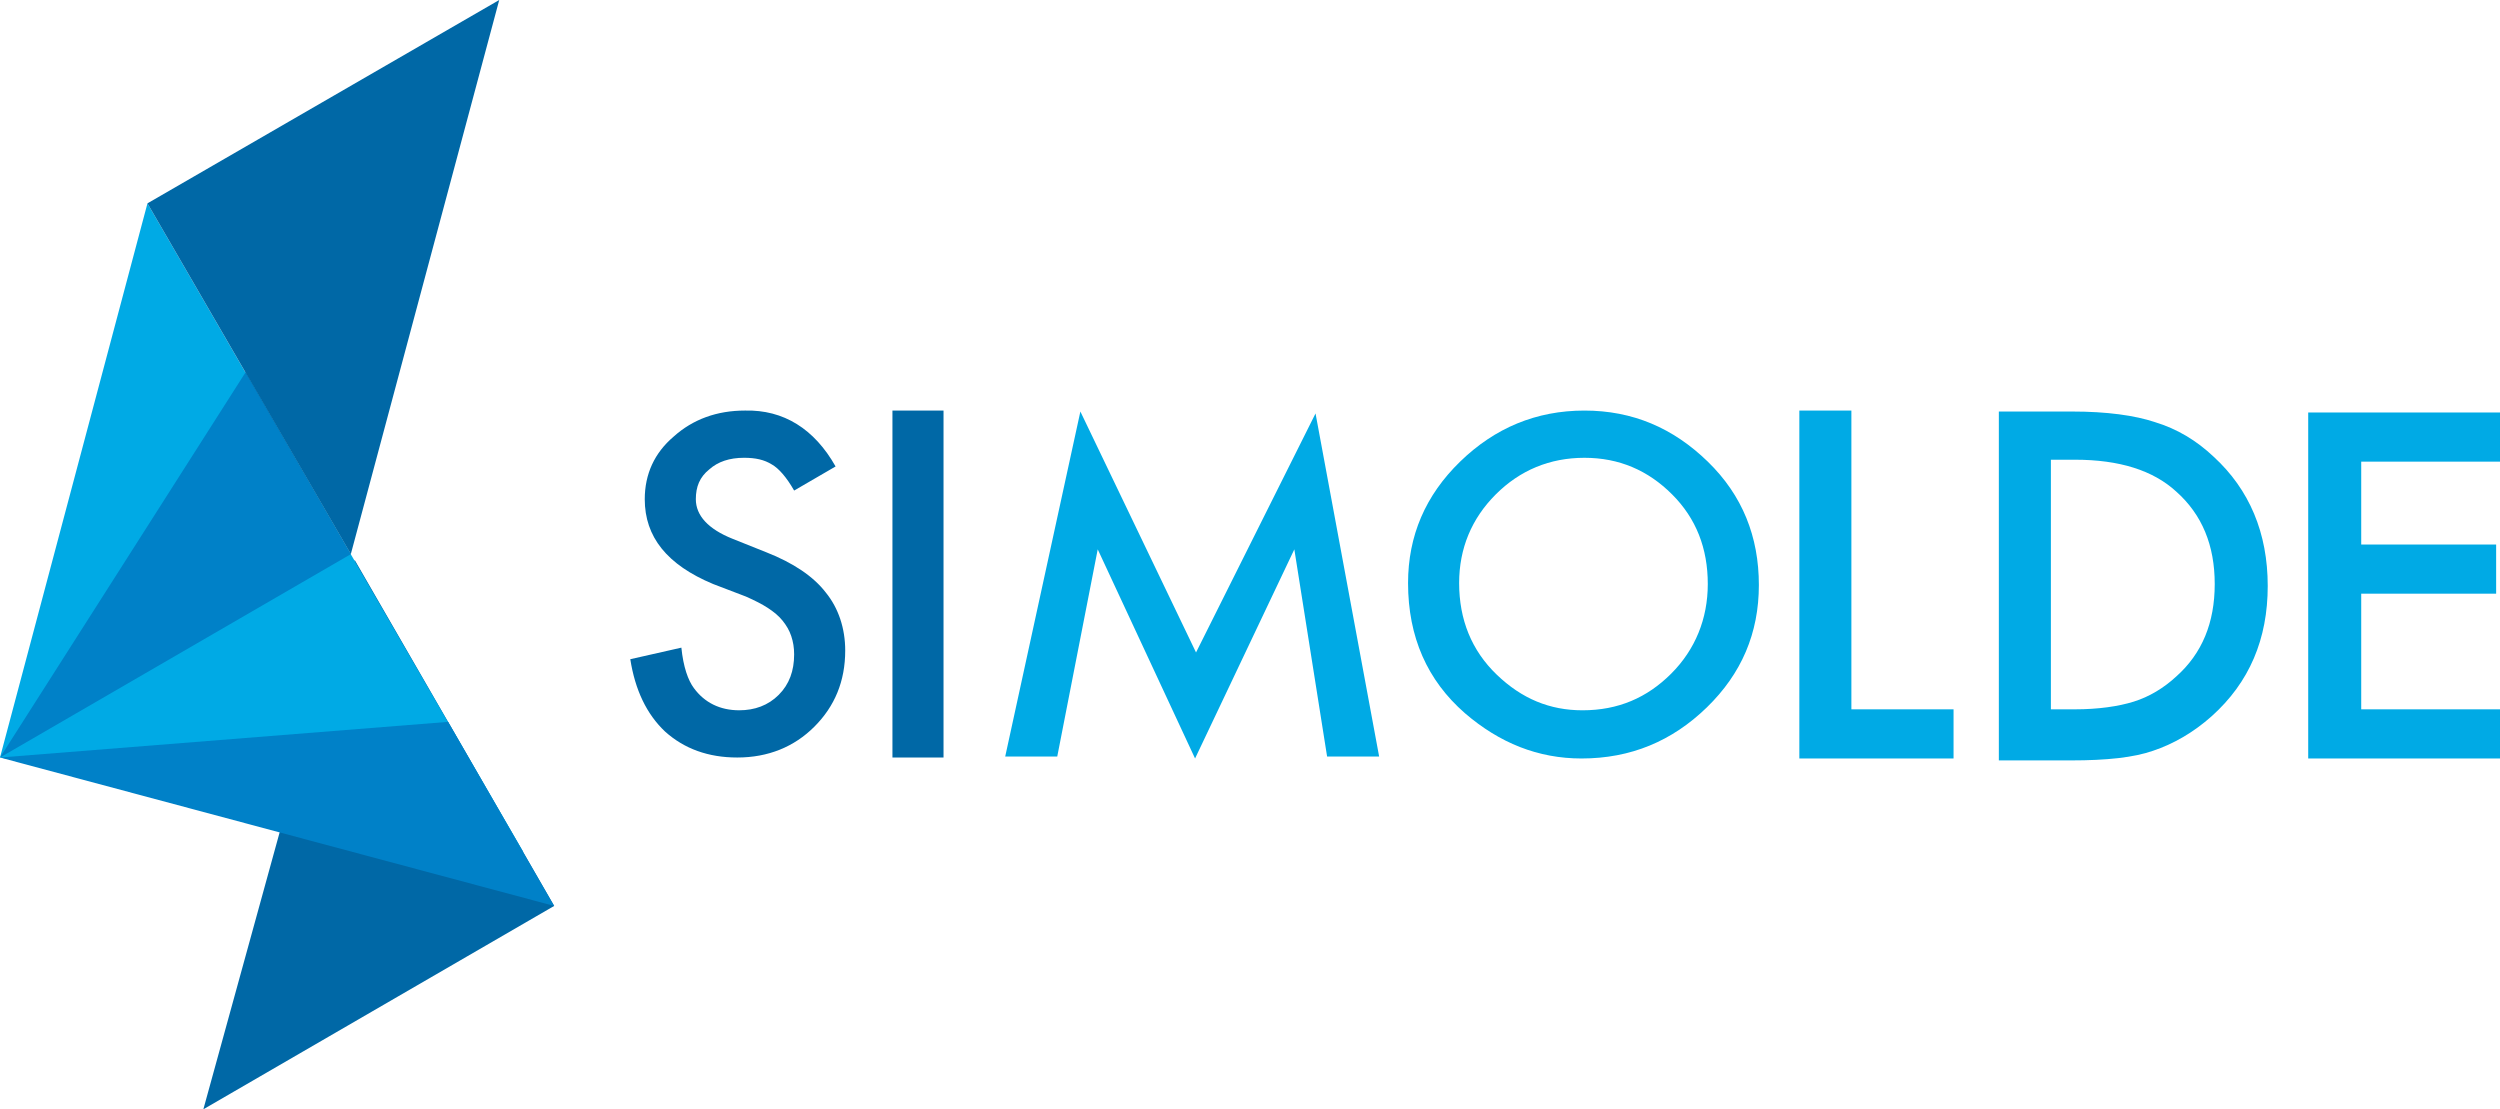
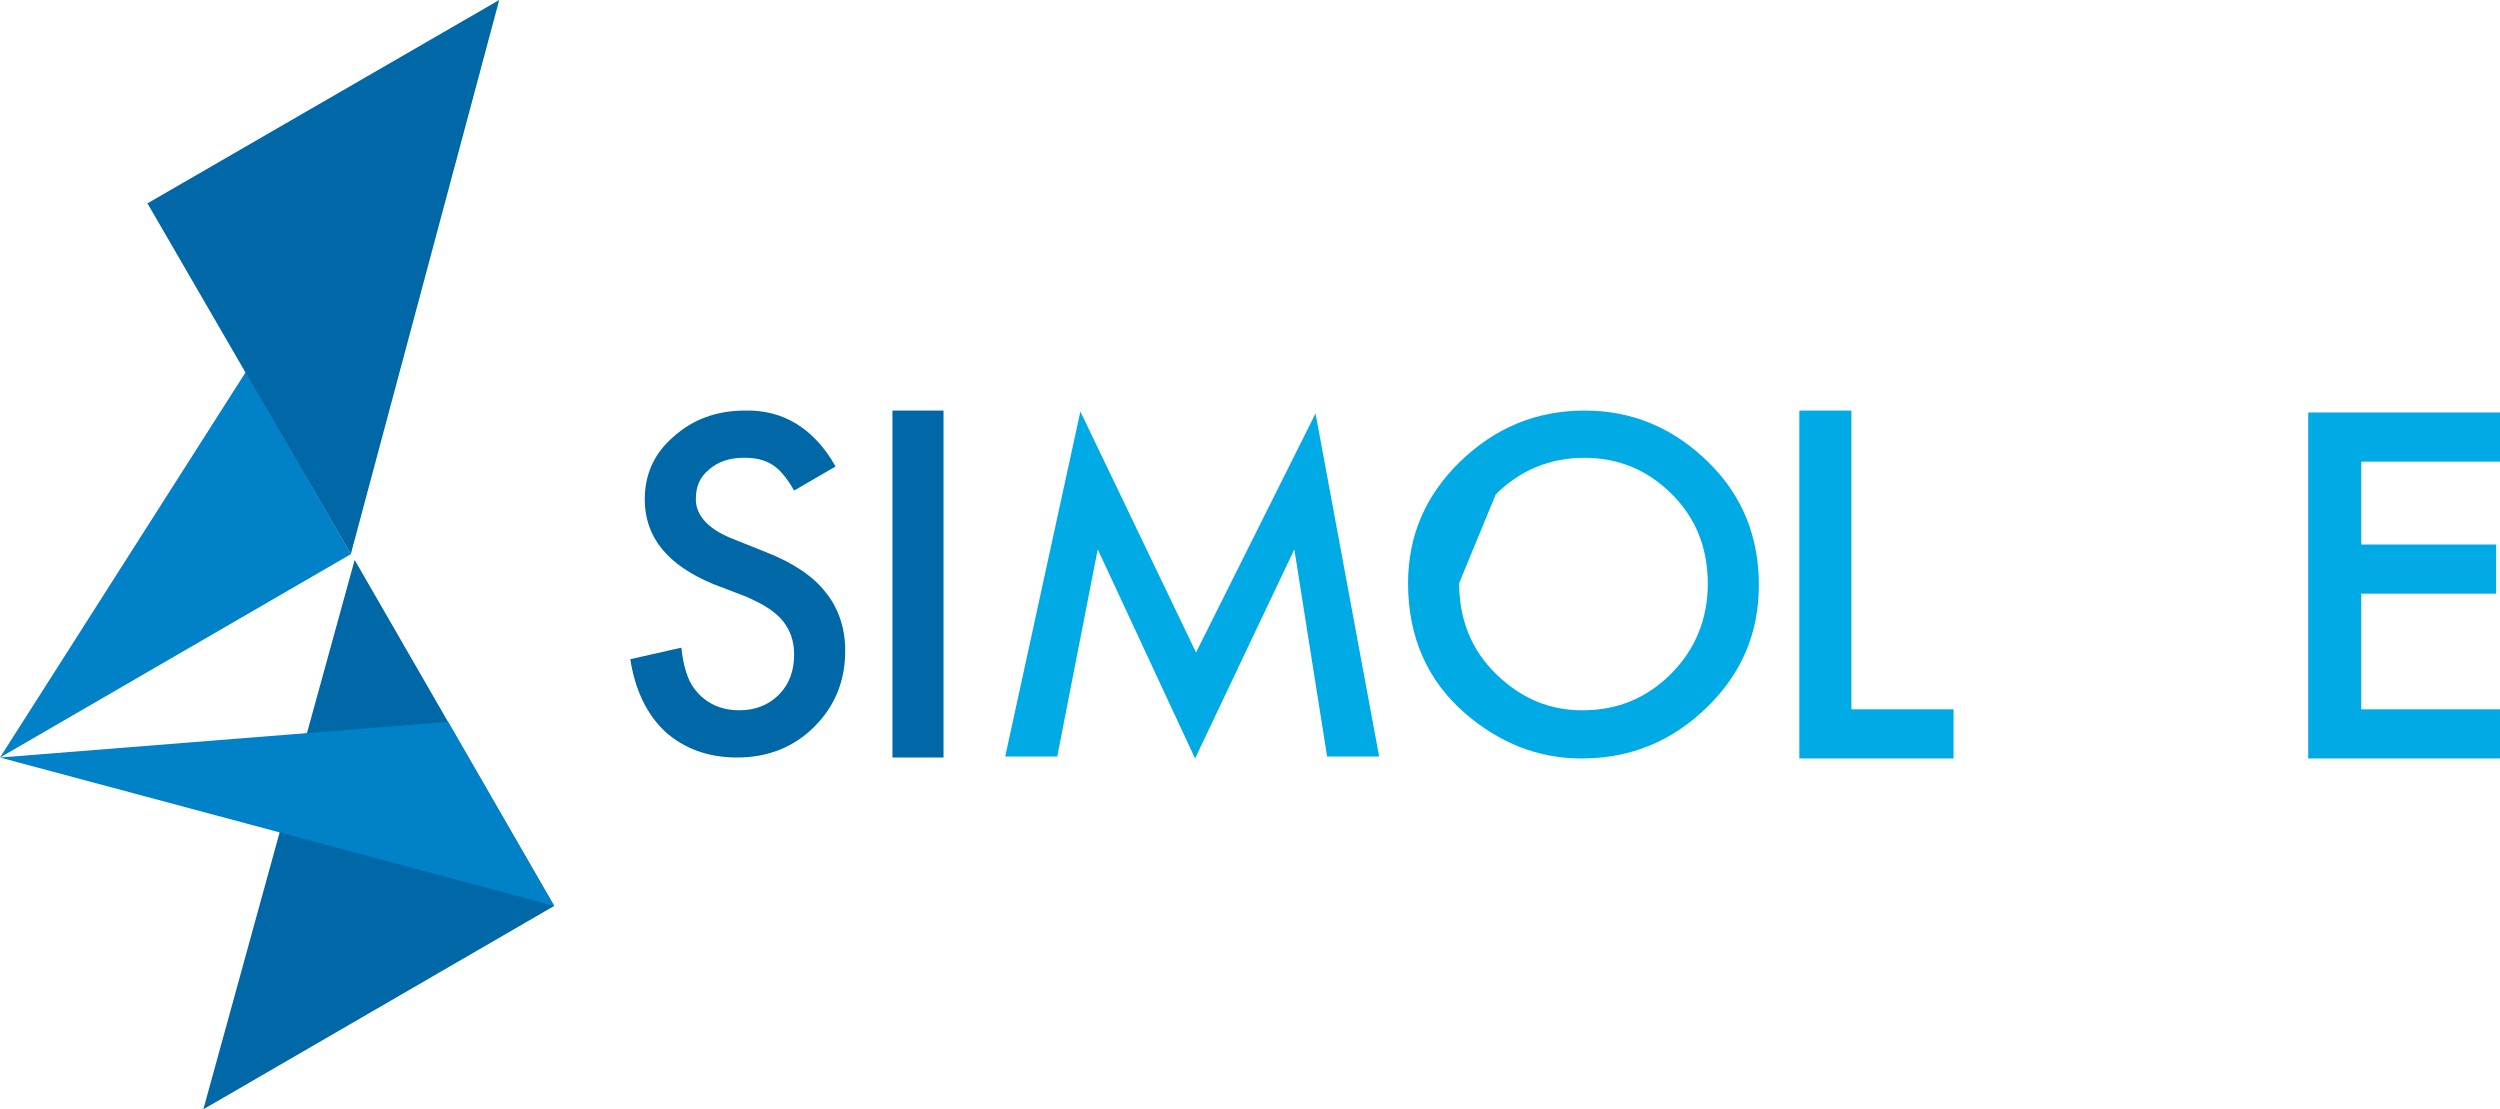
<svg xmlns="http://www.w3.org/2000/svg" version="1.1" id="Layer_1" x="0px" y="0px" viewBox="0 0 259.4 115.1" style="enable-background:new 0 0 259.4 115.1;" xml:space="preserve">
  <style type="text/css">
	.st0{display:none;opacity:0.65;fill:#E6E7E8;}
	.st1{display:none;fill:#FFFFFF;}
	.st2{fill:#0068A6;}
	.st3{fill:#00AAE5;}
	.st4{fill:#0081C8;}
</style>
  <rect x="-14.5" y="-14.4" class="st0" width="288" height="144" />
  <rect x="-14.5" y="-14.4" class="st1" width="288" height="143.3" />
  <g>
    <path class="st2" d="M86.7,48.4l-4.3,2.5c-0.8-1.4-1.6-2.3-2.3-2.7c-0.8-0.5-1.7-0.7-2.9-0.7c-1.5,0-2.7,0.4-3.6,1.2   c-1,0.8-1.4,1.8-1.4,3.1c0,1.7,1.3,3.1,3.8,4.1l3.5,1.4c2.8,1.1,4.9,2.5,6.2,4.2c1.3,1.6,2,3.7,2,6c0,3.2-1.1,5.8-3.2,7.9   c-2.1,2.1-4.8,3.2-8,3.2c-3,0-5.5-0.9-7.5-2.7c-1.9-1.8-3.1-4.3-3.6-7.5l5.3-1.2c0.2,2,0.7,3.4,1.3,4.2c1.1,1.5,2.7,2.3,4.7,2.3   c1.6,0,3-0.5,4.1-1.6c1.1-1.1,1.6-2.5,1.6-4.2c0-0.7-0.1-1.3-0.3-1.9c-0.2-0.6-0.5-1.1-0.9-1.6c-0.4-0.5-0.9-0.9-1.5-1.3   c-0.6-0.4-1.4-0.8-2.3-1.2L74,60.6c-4.8-2-7.1-4.9-7.1-8.8c0-2.6,1-4.8,3-6.5c2-1.8,4.5-2.7,7.4-2.7C81.3,42.5,84.5,44.5,86.7,48.4   " />
    <rect x="92.6" y="42.6" class="st2" width="5.3" height="36" />
    <polygon class="st3" points="104.3,78.5 112.1,42.7 124.1,67.7 136.5,42.9 143.1,78.5 137.7,78.5 134.3,57 124,78.7 113.9,57    109.7,78.5  " />
-     <path class="st3" d="M151.4,60.5c0,3.8,1.3,7,3.9,9.5c2.6,2.5,5.5,3.7,8.9,3.7c3.7,0,6.7-1.3,9.2-3.8c2.5-2.5,3.8-5.7,3.8-9.3   c0-3.7-1.2-6.8-3.7-9.3c-2.5-2.5-5.5-3.8-9.1-3.8c-3.6,0-6.7,1.3-9.2,3.8C152.7,53.8,151.4,56.9,151.4,60.5 M146.1,60.5   c0-4.9,1.8-9.1,5.4-12.6c3.6-3.5,7.9-5.3,12.9-5.3c5,0,9.2,1.8,12.8,5.3c3.6,3.5,5.3,7.8,5.3,12.8c0,5-1.8,9.2-5.4,12.7   c-3.6,3.5-7.9,5.3-13,5.3c-4.5,0-8.5-1.6-12.1-4.7C148.1,70.6,146.1,66.1,146.1,60.5" />
+     <path class="st3" d="M151.4,60.5c0,3.8,1.3,7,3.9,9.5c2.6,2.5,5.5,3.7,8.9,3.7c3.7,0,6.7-1.3,9.2-3.8c2.5-2.5,3.8-5.7,3.8-9.3   c0-3.7-1.2-6.8-3.7-9.3c-2.5-2.5-5.5-3.8-9.1-3.8c-3.6,0-6.7,1.3-9.2,3.8M146.1,60.5   c0-4.9,1.8-9.1,5.4-12.6c3.6-3.5,7.9-5.3,12.9-5.3c5,0,9.2,1.8,12.8,5.3c3.6,3.5,5.3,7.8,5.3,12.8c0,5-1.8,9.2-5.4,12.7   c-3.6,3.5-7.9,5.3-13,5.3c-4.5,0-8.5-1.6-12.1-4.7C148.1,70.6,146.1,66.1,146.1,60.5" />
    <polygon class="st3" points="192.1,42.6 192.1,73.6 202.7,73.6 202.7,78.7 186.7,78.7 186.7,42.6  " />
-     <path class="st3" d="M212.8,73.6h2.5c2.4,0,4.5-0.3,6.1-0.8c1.6-0.5,3.1-1.4,4.4-2.6c2.7-2.4,4-5.6,4-9.6c0-4-1.3-7.2-4-9.6   c-2.4-2.2-5.9-3.3-10.5-3.3h-2.5V73.6z M207.4,78.7V42.7h7.6c3.6,0,6.5,0.4,8.6,1.1c2.3,0.7,4.3,1.9,6.1,3.6   c3.7,3.4,5.6,7.9,5.6,13.4c0,5.5-1.9,10-5.8,13.5c-1.9,1.7-4,2.9-6.1,3.6c-2,0.7-4.8,1-8.5,1H207.4z" />
    <polygon class="st3" points="259.4,47.9 245,47.9 245,56.5 259,56.5 259,61.6 245,61.6 245,73.6 259.4,73.6 259.4,78.7 239.5,78.7    239.5,42.8 259.4,42.8  " />
    <g>
      <polygon class="st2" points="21.1,115.1 57.5,94 36.8,58.1   " />
-       <polygon class="st3" points="0,78.6 54.3,88.4 15.3,21.1   " />
      <polygon class="st4" points="0,78.6 36.4,57.5 25.5,38.6   " />
      <polygon class="st4" points="0,78.6 57.5,94 46.5,74.9   " />
      <polygon class="st2" points="51.8,0 15.3,21.1 36.4,57.5   " />
    </g>
  </g>
</svg>